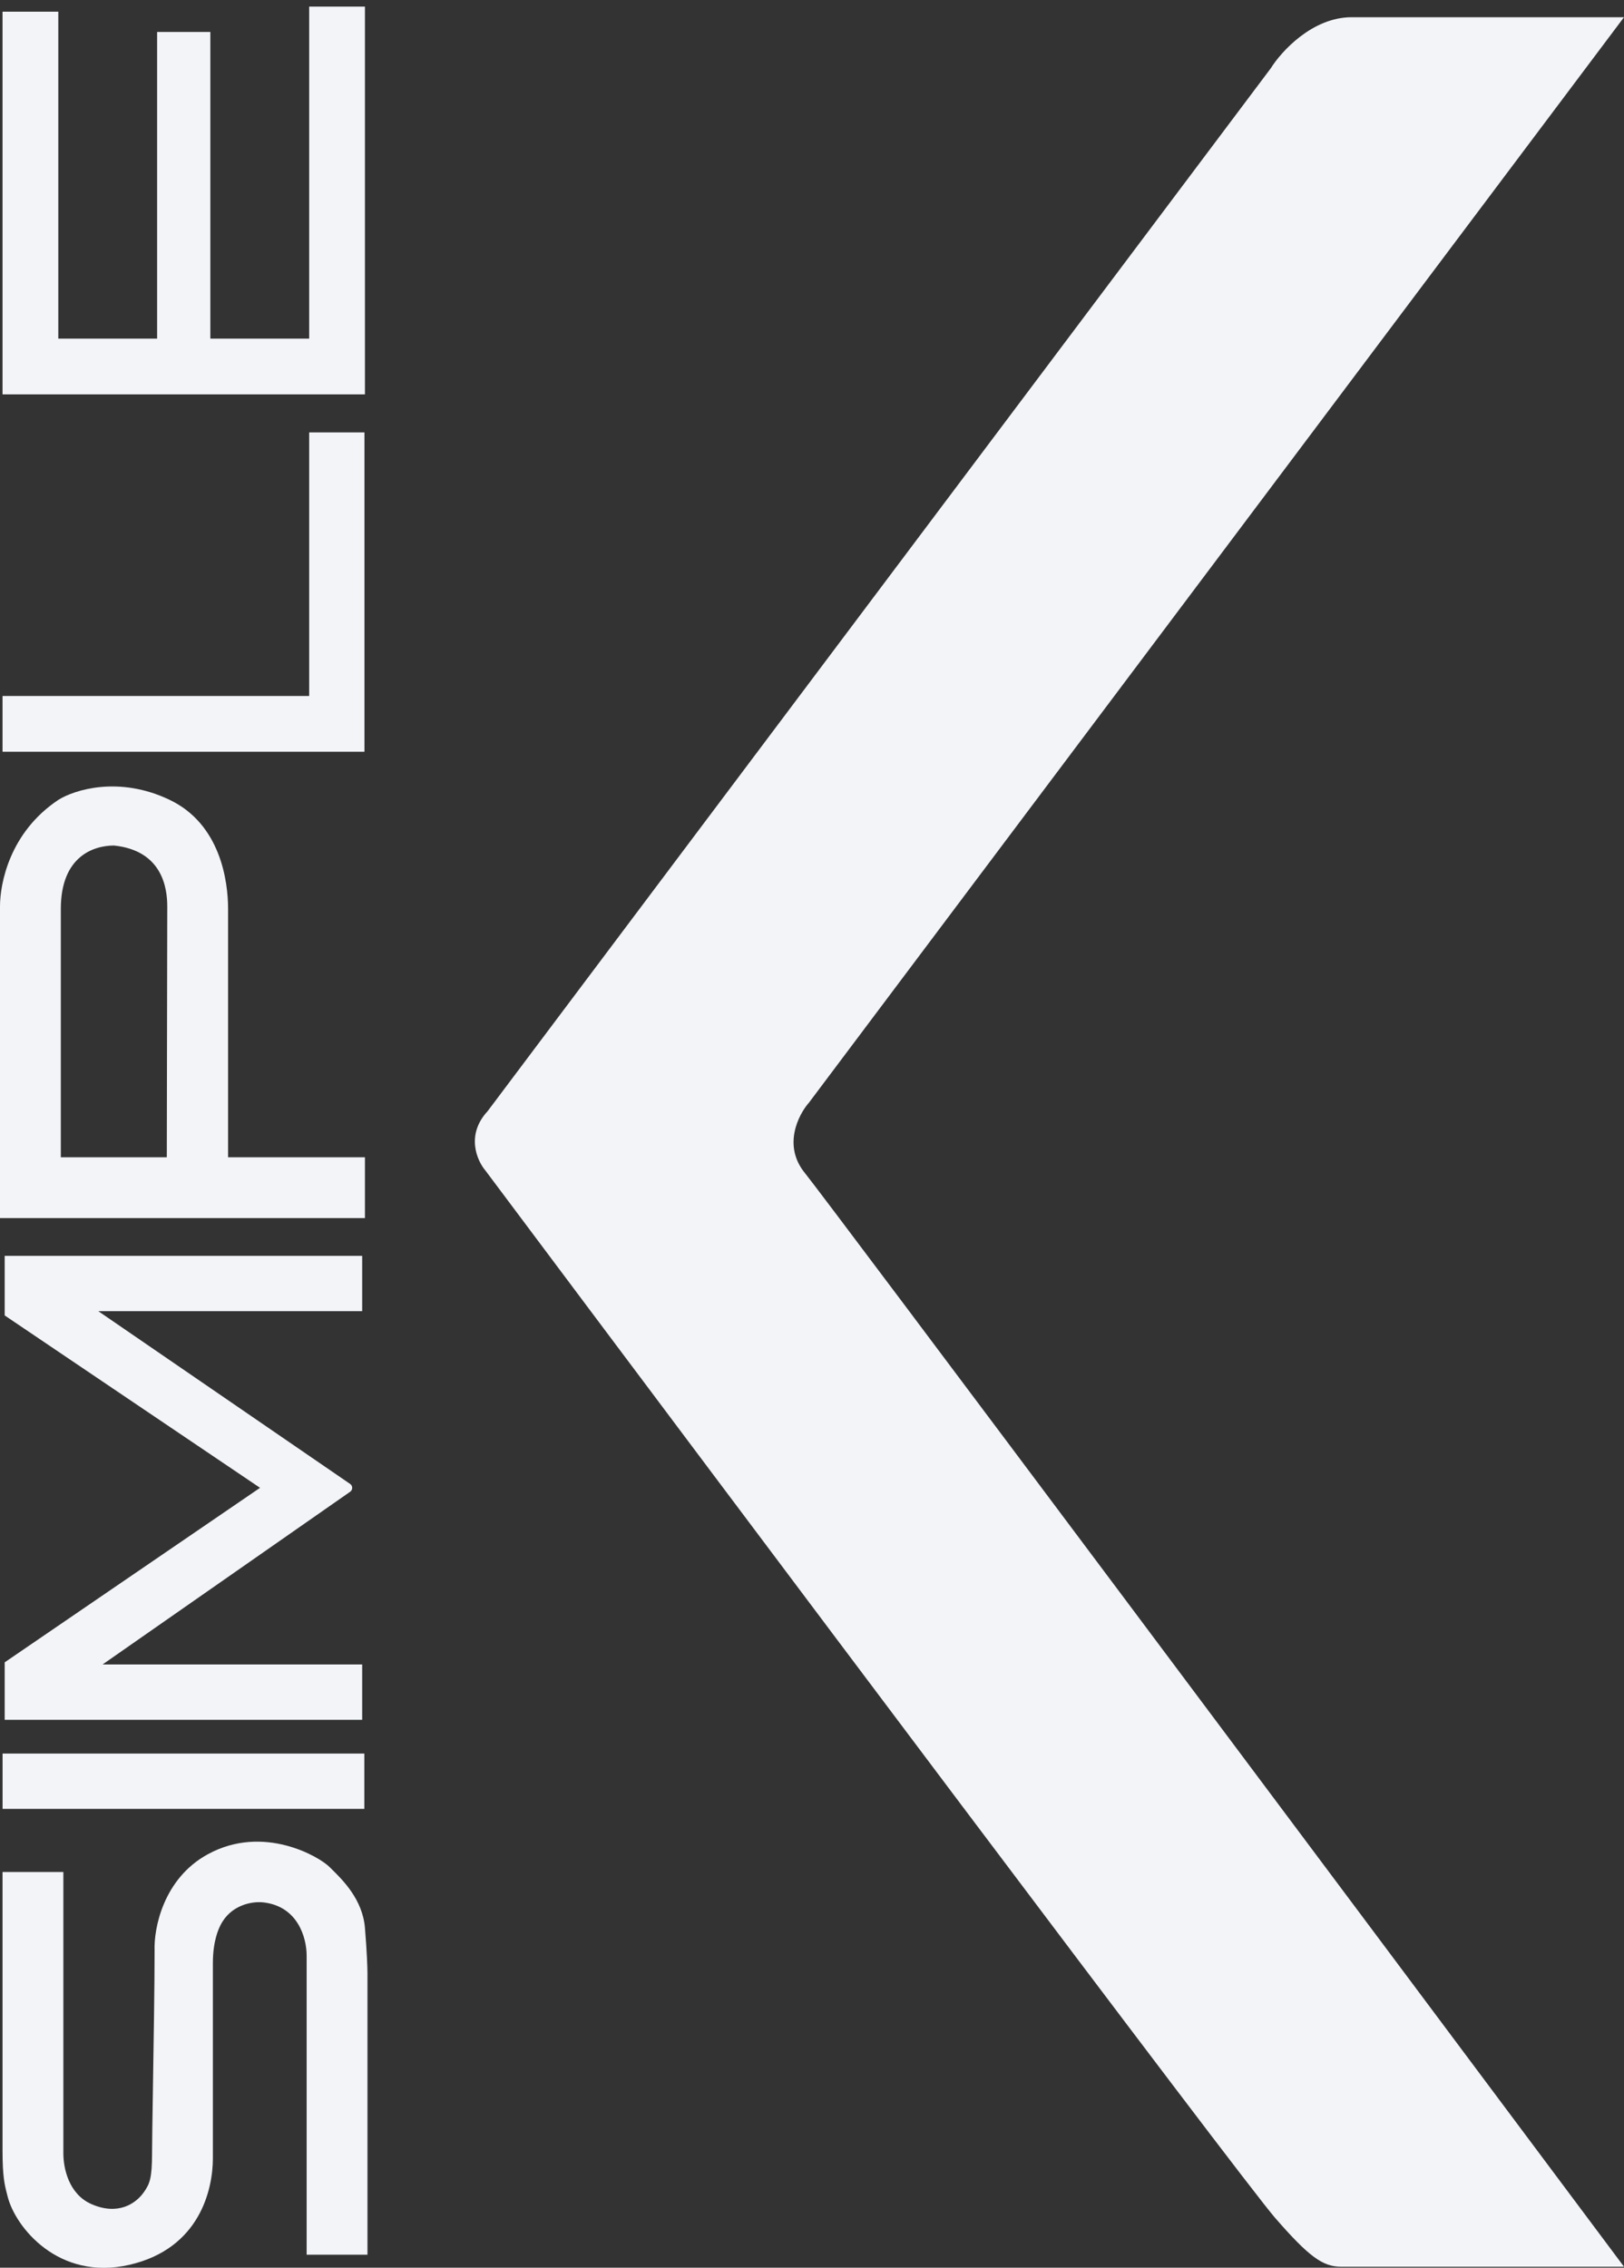
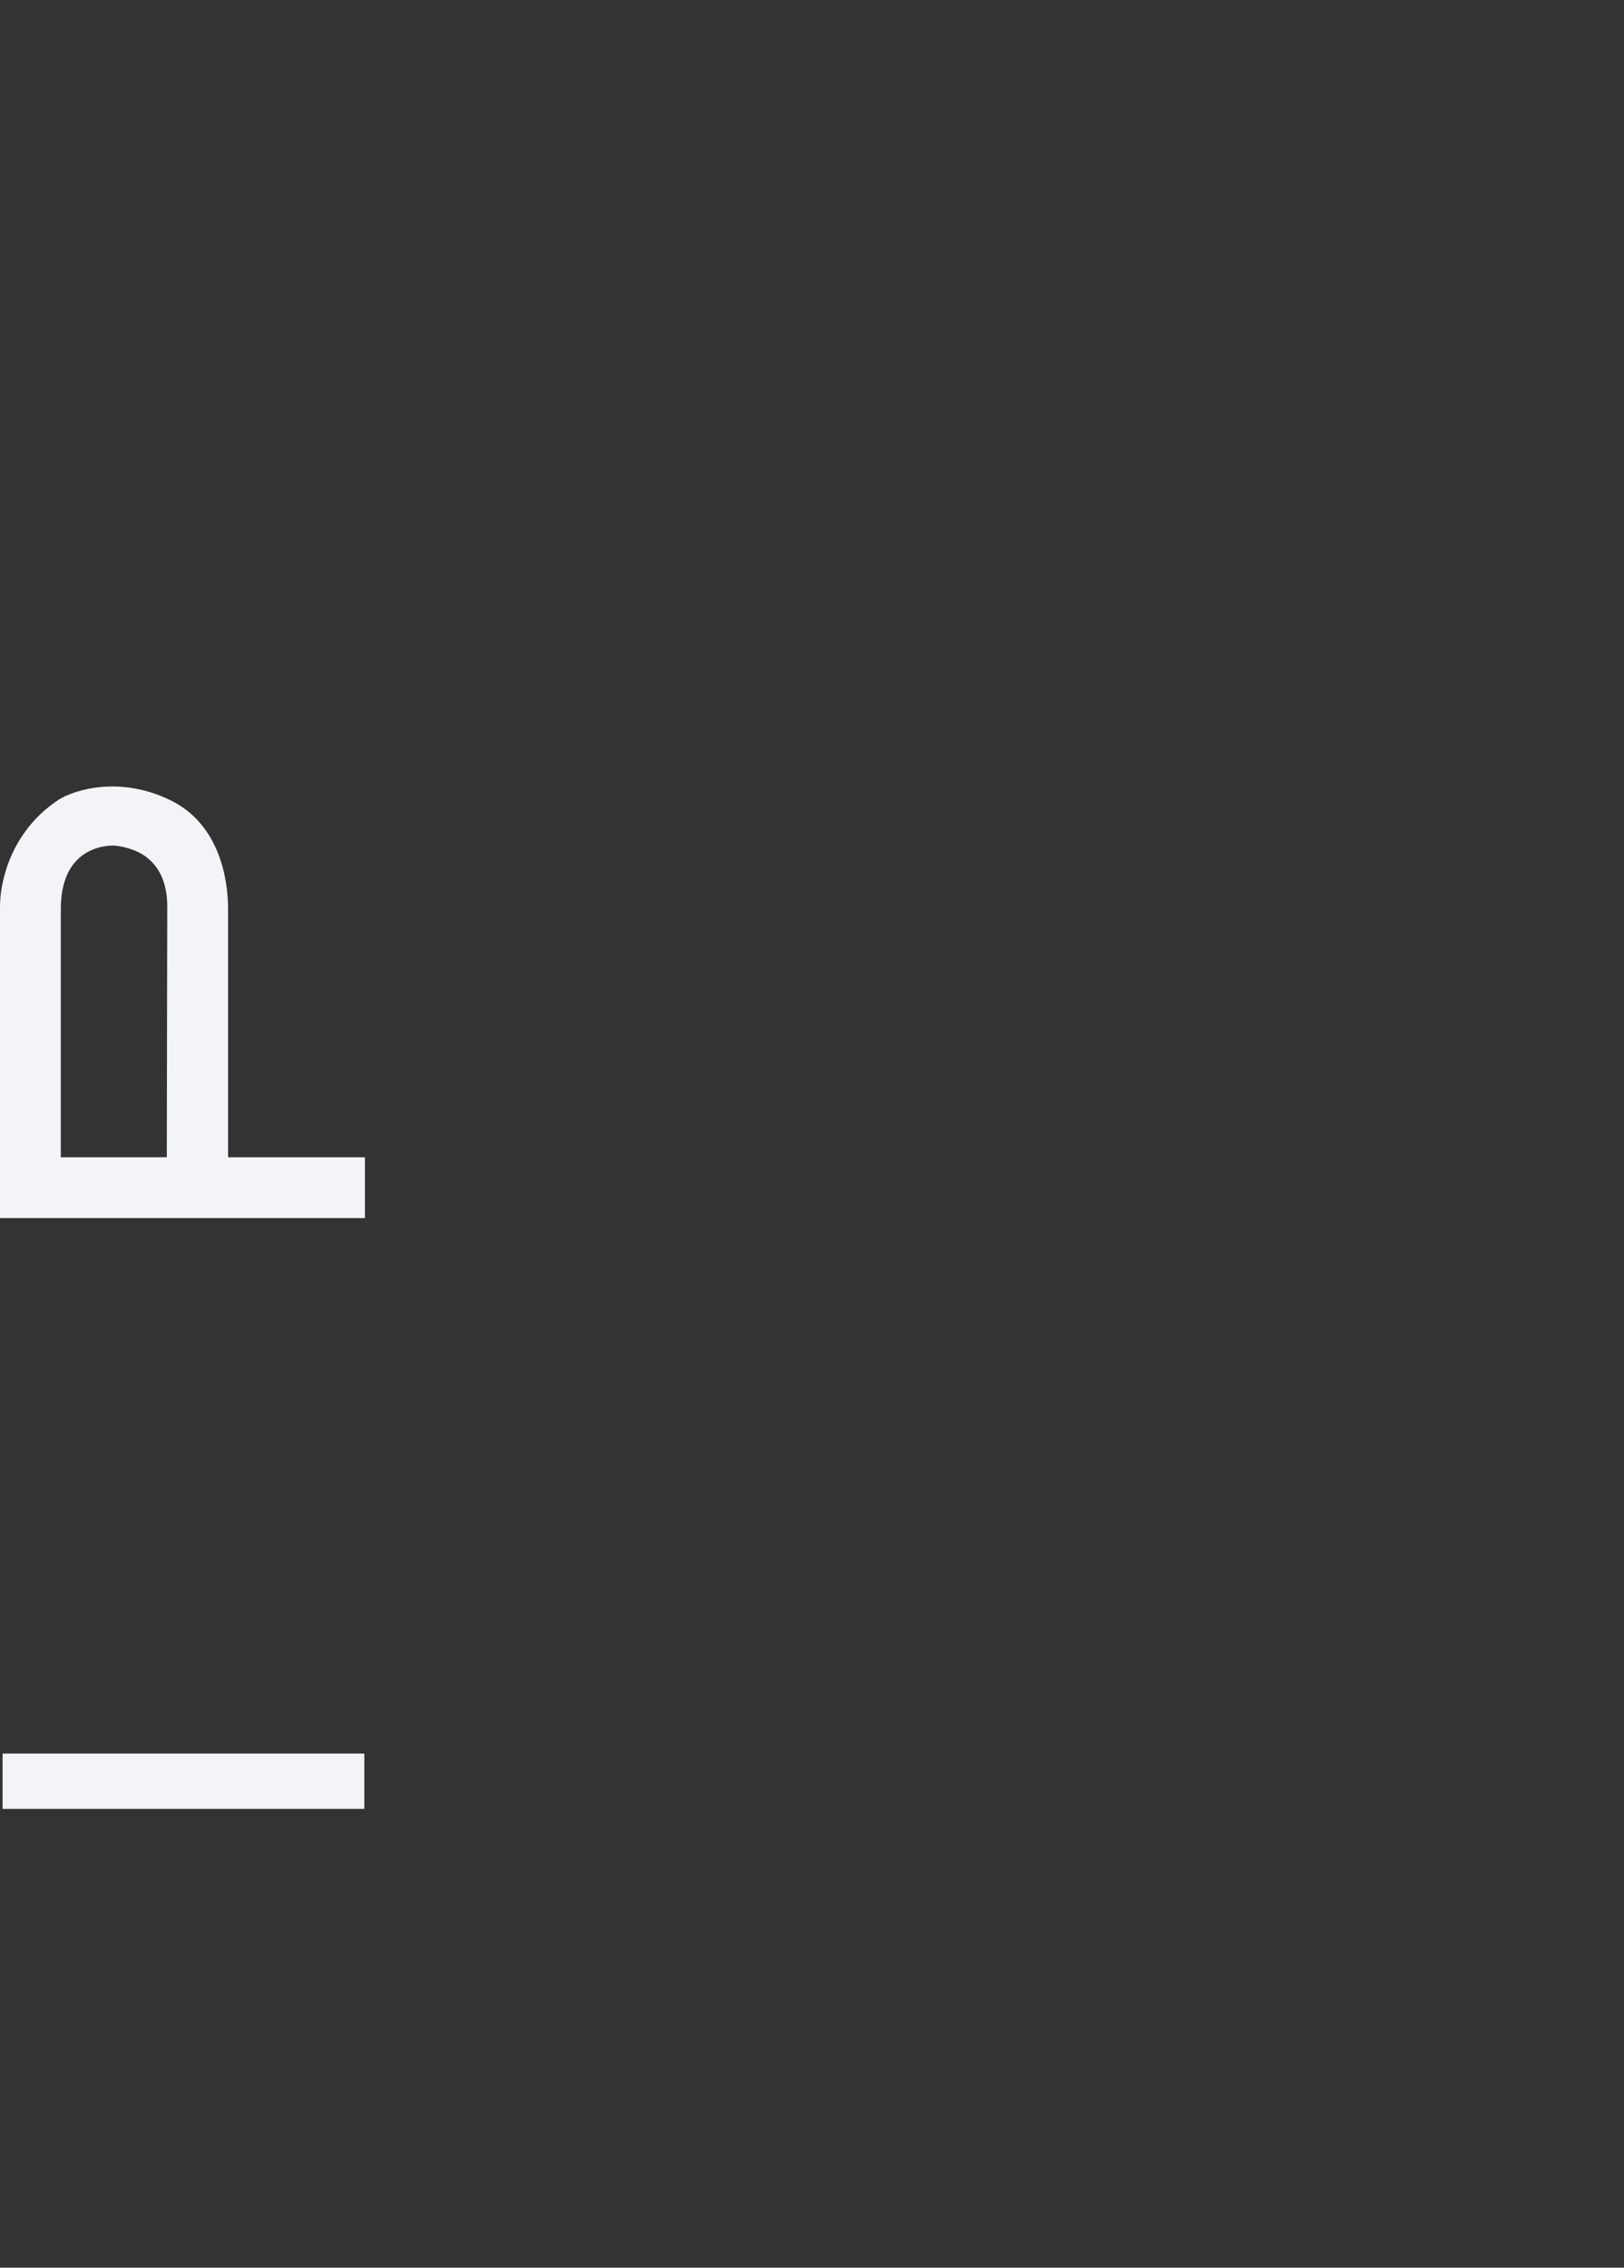
<svg xmlns="http://www.w3.org/2000/svg" width="159" height="222" viewBox="0 0 159 222" fill="none">
  <rect x="0" y="0" width="159" height="222" fill="#333333" stroke="none" />
-   <path d="M5.707 1.144H0.248V38.609H35.729V0.647H30.27V33.151H20.594V3.129H15.383V33.151H5.707V1.144Z" fill="#F2F4F8" />
-   <path d="M47.747 108.773L124.416 6.687C125.457 5.02 128.499 1.686 132.333 1.686H159L79.206 107.94C78.164 109.12 76.623 112.148 78.789 114.815C80.956 117.482 133.166 187.317 159 221.901H131.291C129.516 221.901 128.166 220.943 124.832 217.11C121.499 213.276 71.914 147.177 47.538 114.607C46.705 113.634 45.58 111.106 47.747 108.773Z" fill="#F2F4F8" />
-   <path d="M0.248 183.26H6.203V210.801C6.203 212.207 6.699 214.771 8.932 215.764C11.517 216.912 13.315 215.764 14.143 214.523C14.639 213.779 14.887 213.283 14.887 210.801C14.887 209.858 14.926 207.445 14.972 204.523L14.972 204.517C15.044 200.034 15.135 194.355 15.135 190.952C15.052 188.802 15.979 183.906 20.346 181.524C25.804 178.546 31.263 181.772 32.255 182.764C32.326 182.835 32.404 182.912 32.487 182.993C33.558 184.047 35.498 185.955 35.729 188.719C35.927 191.101 35.977 192.689 35.977 193.185V220.726H30.022V191.448C30.022 189.712 29.178 186.635 25.804 186.238C24.67 186.105 22.578 186.486 21.586 188.471C21.421 188.802 20.842 189.96 20.842 192.193V211.298C20.842 214.275 19.601 220.131 12.654 221.719C5.707 223.307 1.493 218.015 0.744 215.019C0.73 214.961 0.715 214.904 0.701 214.847L0.679 214.763C0.455 213.889 0.248 213.085 0.248 210.553V183.26Z" fill="#F2F4F8" />
  <path d="M0.252 171.666H35.67V177.083H0.252V171.666Z" fill="#F2F4F8" />
-   <path d="M35.46 162.944V168.36H0.459V162.735L25.46 145.651L0.459 128.776V122.942H35.46V128.359H9.626L34.28 145.271C34.549 145.455 34.55 145.85 34.283 146.036L10.043 162.944H35.46Z" fill="#F2F4F8" />
-   <path d="M0.248 68.135V73.594H35.683V42.331H30.27V68.135H0.248Z" fill="#F2F4F8" />
  <path fill-rule="evenodd" clip-rule="evenodd" d="M35.729 113.292V119.247H0V88.728C0 86.496 0.943 81.484 5.707 78.308C7.278 77.315 11.661 75.926 16.623 78.308C21.585 80.69 22.33 86.247 22.33 88.977V113.292L35.729 113.292ZM5.955 113.292H16.331L16.376 88.728C16.376 86.909 15.879 83.27 11.165 82.774C9.18 82.774 5.955 83.816 5.955 88.977V113.292Z" fill="#F2F4F8" />
</svg>